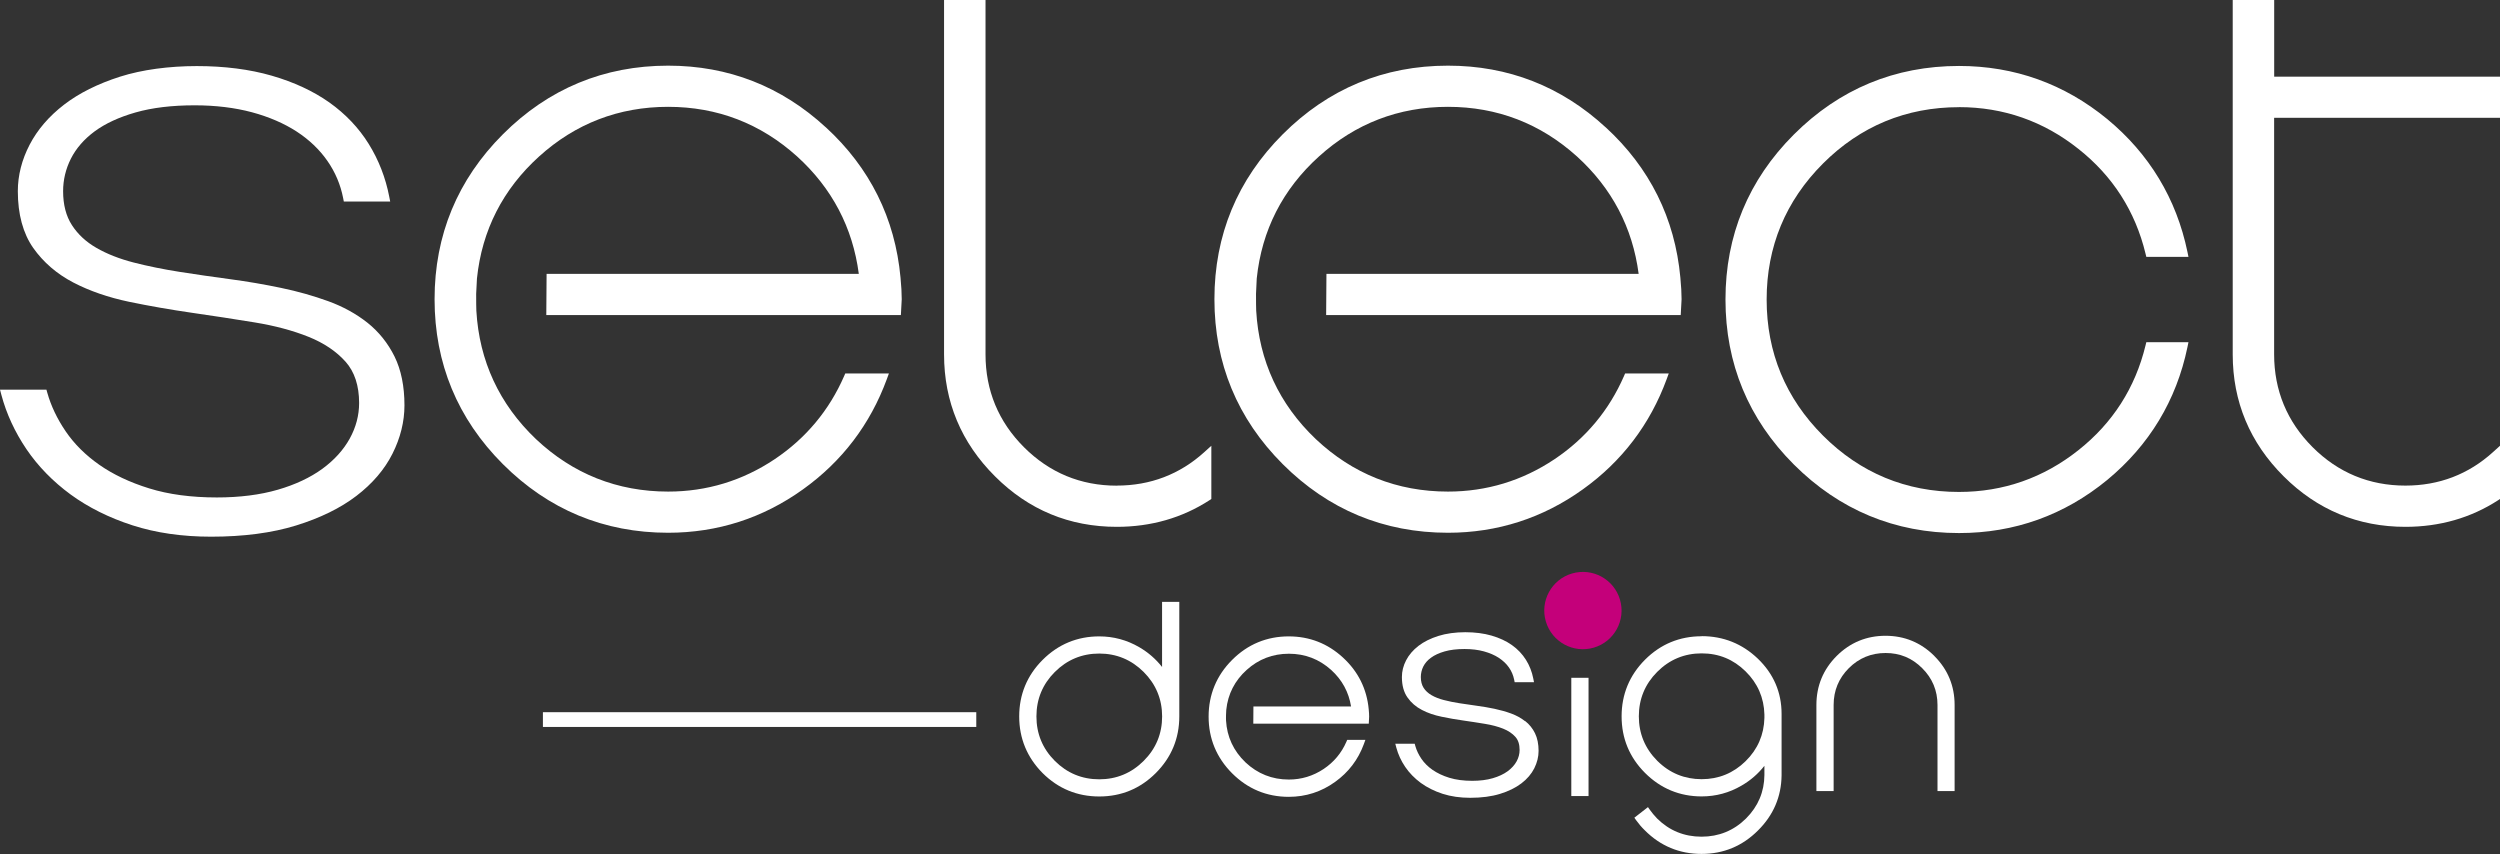
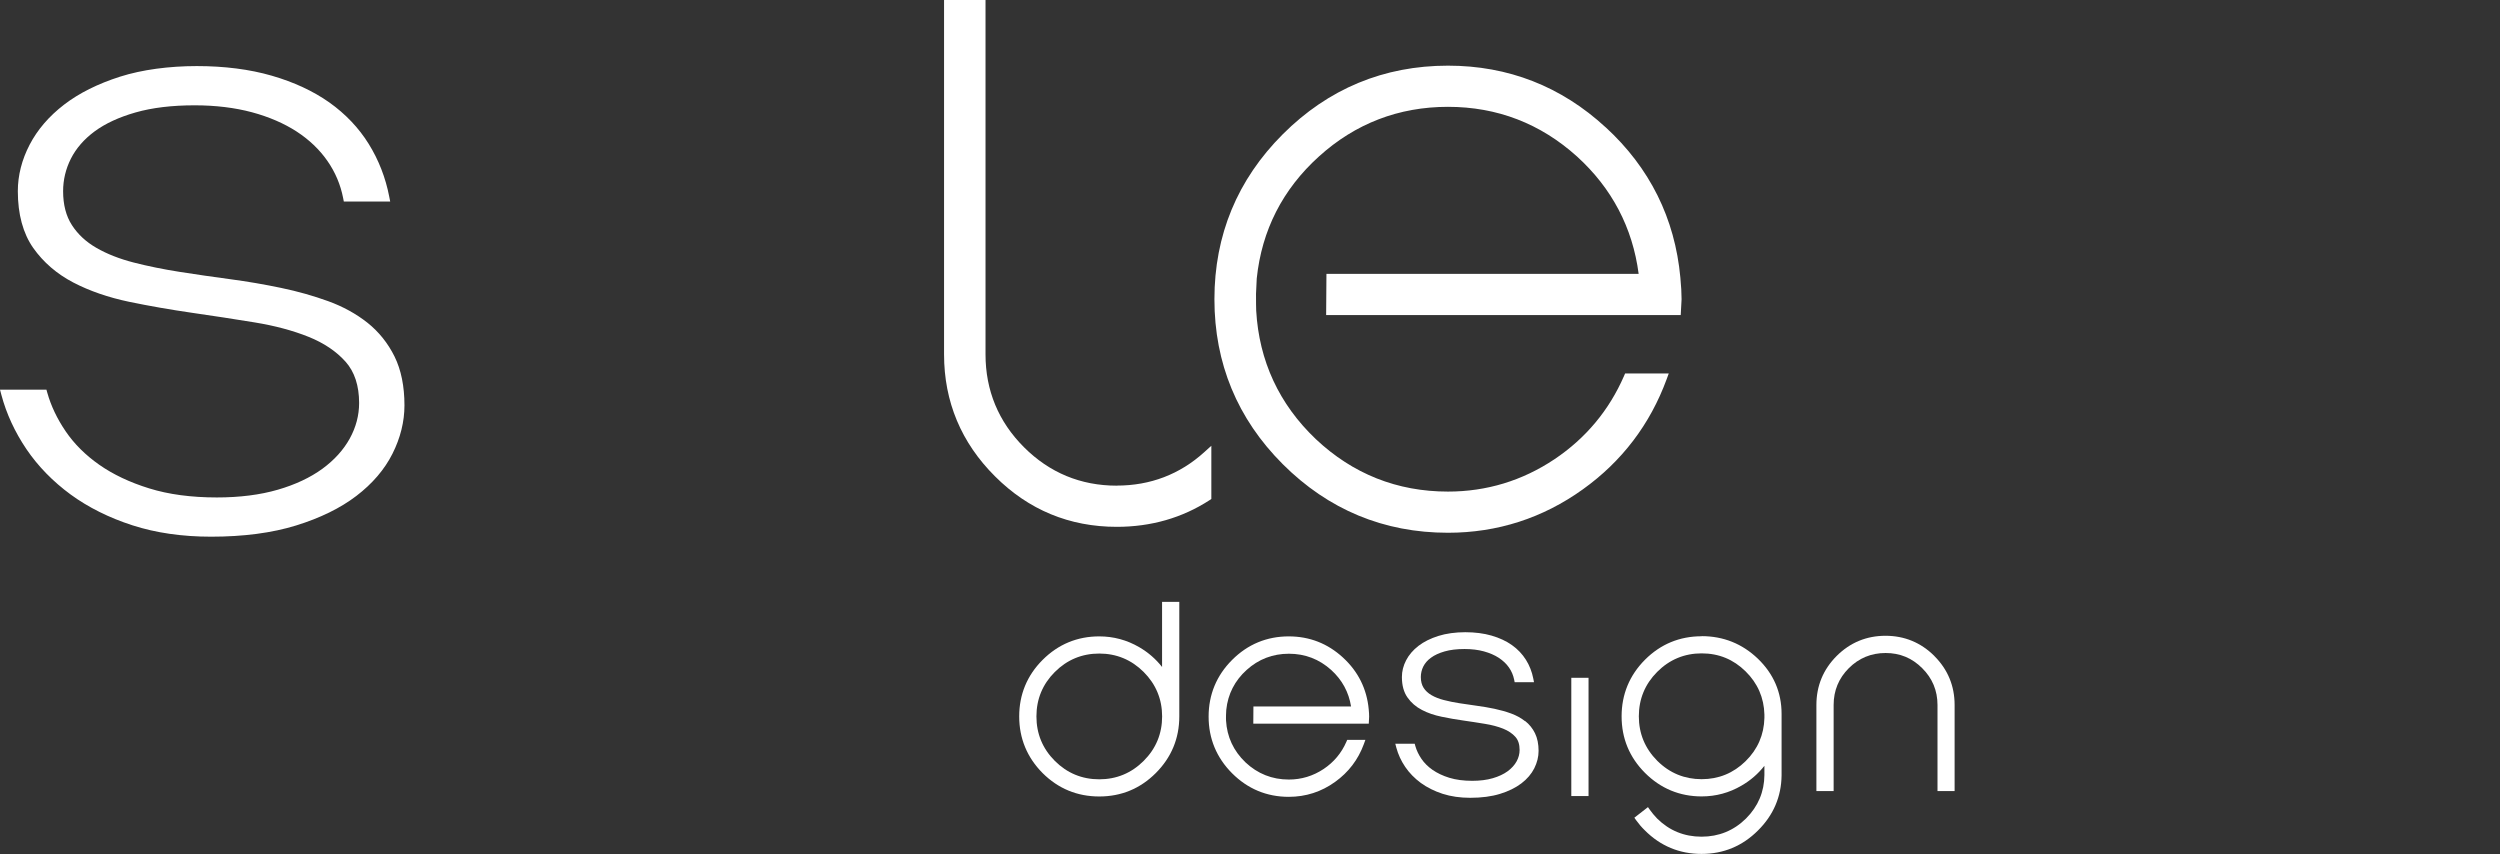
<svg xmlns="http://www.w3.org/2000/svg" id="Calque_1" data-name="Calque 1" viewBox="0 0 413.51 141.26">
  <rect x="0" y="0" width="413.51" height="141.26" fill="#333333" stroke="none" />
  <defs>
    <style>
      .cls-1 {
        fill: #c4007a;
      }

      .cls-2 {
        fill: #fff;
      }
    </style>
  </defs>
-   <path class="cls-2" d="M413.51,19.49v-6.81h-37.35V0h-6.86v58.62c0,7.82,2.84,14.61,8.44,20.18,5.54,5.53,12.31,8.34,20.13,8.34,5.67,0,10.82-1.48,15.33-4.4l.31-.21v-8.8l-1.16,1.05c-4.06,3.68-8.93,5.54-14.49,5.54-5.97,0-11.13-2.14-15.35-6.36-4.22-4.22-6.36-9.38-6.36-15.35V19.49h37.35Z" />
  <path class="cls-2" d="M184.72,80.33c-5.97,0-11.13-2.14-15.35-6.36-4.22-4.22-6.36-9.38-6.36-15.35V0h-6.86v58.62c0,7.82,2.84,14.61,8.44,20.18,5.54,5.54,12.31,8.34,20.13,8.34,5.67,0,10.82-1.48,15.33-4.4l.31-.21v-8.8l-1.16,1.05c-4.06,3.68-8.93,5.54-14.49,5.54" />
-   <path class="cls-2" d="M136.59,21.06c-7.34-6.77-16.11-10.2-26.08-10.2-10.6,0-19.8,3.82-27.33,11.35-7.5,7.5-11.3,16.68-11.3,27.28s3.8,19.78,11.3,27.28c7.53,7.53,16.73,11.35,27.33,11.35,8.17,0,15.68-2.42,22.31-7.18,6.47-4.63,11.13-10.77,13.87-18.24l.34-.93h-7.22l-.18.42c-2.47,5.67-6.33,10.3-11.49,13.76-5.32,3.56-11.25,5.36-17.62,5.36-8.4,0-15.76-2.92-21.88-8.69-6.05-5.77-9.37-12.92-9.85-21.23,0,0-.05-1.89-.03-2.8l.13-2.53c.83-7.98,4.29-14.76,10.28-20.18,6.02-5.45,13.2-8.21,21.34-8.21s15.29,2.76,21.34,8.21c5.77,5.24,9.2,11.77,10.2,19.42h-51.64l-.05,6.81h58.65l.14-2.62c0-1-.07-2.2-.2-3.57-.9-9.8-5.06-18.17-12.36-24.87" />
  <path class="cls-2" d="M265.58,21.06c-7.34-6.77-16.11-10.2-26.08-10.2-10.6,0-19.8,3.82-27.33,11.35-7.5,7.5-11.3,16.68-11.3,27.28s3.8,19.78,11.3,27.28c7.53,7.53,16.73,11.35,27.33,11.35,8.17,0,15.68-2.42,22.31-7.18,6.47-4.63,11.13-10.77,13.87-18.24l.34-.93h-7.22l-.18.42c-2.47,5.67-6.33,10.3-11.49,13.76-5.32,3.56-11.25,5.36-17.63,5.36-8.4,0-15.75-2.92-21.87-8.69-6.06-5.77-9.37-12.92-9.85-21.23,0,0-.05-1.89-.03-2.8l.12-2.53c.83-7.98,4.29-14.76,10.29-20.18,6.02-5.45,13.2-8.21,21.34-8.21s15.29,2.76,21.34,8.21c5.77,5.24,9.2,11.77,10.2,19.42h-51.64l-.05,6.81h58.65l.14-2.62c0-.99-.07-2.19-.2-3.57-.9-9.8-5.06-18.17-12.36-24.87" />
-   <path class="cls-2" d="M324.03,17.72c7.34,0,13.98,2.32,19.75,6.91,5.67,4.48,9.41,10.32,11.1,17.33l.13.53h6.97l-.17-.83c-1.83-8.8-6.29-16.19-13.26-21.96-7.1-5.83-15.35-8.79-24.52-8.79-10.6,0-19.8,3.82-27.33,11.35-7.5,7.5-11.3,16.68-11.3,27.28s3.8,19.78,11.3,27.28c7.53,7.53,16.73,11.35,27.33,11.35,9.17,0,17.42-2.96,24.52-8.79,6.97-5.77,11.43-13.16,13.26-21.95l.17-.83h-6.97l-.13.53c-1.7,7.01-5.43,12.84-11.1,17.33-5.77,4.58-12.41,6.91-19.75,6.91-8.75,0-16.32-3.14-22.5-9.32-6.18-6.18-9.32-13.75-9.32-22.5s3.14-16.32,9.32-22.5c6.18-6.18,13.76-9.32,22.5-9.32" />
  <path class="cls-2" d="M60.79,53.39c-1.87-1.48-4.06-2.69-6.52-3.58-2.43-.88-5.04-1.62-7.78-2.19-2.73-.57-5.56-1.06-8.42-1.44-2.85-.38-5.66-.79-8.35-1.21-2.67-.42-5.24-.94-7.62-1.55-2.33-.6-4.4-1.41-6.15-2.42-1.71-.98-3.07-2.24-4.05-3.76-.97-1.49-1.46-3.38-1.46-5.61,0-1.88.43-3.69,1.29-5.39.86-1.7,2.17-3.21,3.91-4.5,1.76-1.3,4.04-2.36,6.78-3.14,2.76-.79,6.05-1.18,9.78-1.18,3.46,0,6.65.39,9.48,1.15,2.82.76,5.31,1.84,7.39,3.19,2.07,1.35,3.78,2.98,5.08,4.85,1.3,1.86,2.18,3.94,2.61,6.17l.11.56h7.67l-.16-.82c-.6-3.12-1.74-6.05-3.39-8.71-1.65-2.66-3.84-4.96-6.51-6.86-2.66-1.88-5.86-3.37-9.53-4.43-3.66-1.06-7.83-1.59-12.4-1.59s-9.04.59-12.69,1.75c-3.66,1.17-6.78,2.72-9.26,4.63-2.5,1.92-4.41,4.15-5.7,6.63-1.29,2.49-1.95,5.07-1.95,7.68,0,3.82.86,6.98,2.54,9.38,1.67,2.37,3.9,4.3,6.64,5.73,2.69,1.4,5.8,2.47,9.23,3.19,3.38.7,6.89,1.31,10.41,1.82,3.5.5,6.99,1.04,10.36,1.59,3.31.54,6.31,1.34,8.9,2.38,2.54,1.02,4.6,2.4,6.13,4.12,1.49,1.67,2.24,3.97,2.24,6.83,0,2.04-.52,4.01-1.55,5.88-1.04,1.88-2.56,3.56-4.53,5-1.99,1.45-4.47,2.62-7.37,3.46-2.92.85-6.31,1.28-10.08,1.28-4.22,0-7.98-.5-11.19-1.5-3.2-.99-5.99-2.31-8.28-3.92-2.28-1.6-4.14-3.46-5.54-5.52-1.41-2.07-2.43-4.22-3.04-6.39l-.14-.5H0l.23.87c.83,3.12,2.23,6.14,4.14,8.97,1.92,2.83,4.38,5.35,7.31,7.5,2.93,2.14,6.37,3.85,10.23,5.1,3.86,1.25,8.24,1.88,13,1.88,5.35,0,10.08-.62,14.05-1.85,3.98-1.23,7.34-2.87,9.98-4.89,2.66-2.03,4.67-4.38,5.98-6.99,1.31-2.61,1.98-5.3,1.98-7.99,0-3.15-.55-5.87-1.64-8.08-1.09-2.2-2.59-4.08-4.48-5.59" />
-   <path class="cls-1" d="M267.95,99.18c1,3.38-.93,6.94-4.32,7.94-3.38,1-6.94-.93-7.94-4.32-1-3.38.93-6.94,4.32-7.94s6.94.93,7.94,4.32" />
-   <rect class="cls-2" x="89.8" y="117.8" width="71.68" height="2.44" />
  <g>
    <path class="cls-2" d="M222.13,108.76c-2.52-2.32-5.53-3.5-8.96-3.5-3.64,0-6.8,1.31-9.38,3.9-2.57,2.57-3.88,5.73-3.88,9.37s1.31,6.79,3.88,9.37c2.59,2.59,5.74,3.9,9.38,3.9,2.81,0,5.39-.83,7.66-2.47,2.22-1.59,3.82-3.69,4.76-6.26l.25-.69h-3.01l-.13.31c-.81,1.86-2.07,3.37-3.76,4.5-1.74,1.16-3.68,1.75-5.77,1.75-2.75,0-5.16-.96-7.16-2.84-1.98-1.89-3.07-4.23-3.22-6.94,0,0-.02-.62,0-.92l.04-.83c.27-2.61,1.41-4.83,3.37-6.6,1.97-1.78,4.32-2.68,6.99-2.68s5.01.9,6.99,2.68c1.81,1.64,2.91,3.67,3.29,6.04h-16.15l-.02,2.85h19.1l.06-1.16c0-.34-.02-.75-.07-1.22-.31-3.36-1.74-6.24-4.24-8.54" />
    <path class="cls-2" d="M189.17,111.15c2.02,2.02,3.05,4.5,3.05,7.35s-1.02,5.33-3.05,7.35c-2.02,2.02-4.49,3.05-7.35,3.05s-5.33-1.03-7.35-3.05c-2.02-2.02-3.04-4.49-3.04-7.35s1.02-5.33,3.04-7.35c2.02-2.02,4.5-3.05,7.35-3.05s5.33,1.03,7.35,3.05M192.22,110.33c-1.04-1.32-2.3-2.42-3.78-3.28-2.04-1.19-4.26-1.79-6.62-1.79-3.64,0-6.79,1.31-9.37,3.89-2.57,2.57-3.87,5.72-3.87,9.35s1.3,6.78,3.87,9.37c2.58,2.57,5.73,3.87,9.37,3.87s6.78-1.3,9.35-3.87c2.58-2.58,3.89-5.73,3.89-9.37v-18.95h-2.85v10.78Z" />
  </g>
  <rect class="cls-2" x="259.9" y="112.11" width="2.85" height="19.56" />
  <g>
    <path class="cls-2" d="M291.84,118.18v.57c-.07,2.79-1.12,5.2-3.12,7.16-2.01,1.97-4.45,2.97-7.26,2.97s-5.3-1-7.35-3.05c-2.02-2.03-3.04-4.5-3.04-7.35s1.02-5.33,3.04-7.35c2.02-2.03,4.5-3.06,7.35-3.06s5.25,1,7.26,2.97c2,1.96,3.05,4.37,3.12,7.15M281.46,105.24c-3.64,0-6.79,1.3-9.37,3.88-2.57,2.58-3.87,5.73-3.87,9.37s1.3,6.78,3.87,9.35c2.58,2.58,5.74,3.89,9.37,3.89,2.36,0,4.58-.6,6.6-1.79,1.48-.85,2.74-1.95,3.78-3.27v1.52c-.02,2.77-1.04,5.19-3.04,7.19-2.02,2-4.5,3.01-7.36,3.01s-5.33-1.01-7.34-3c-.47-.49-.88-.98-1.21-1.45l-.31-.44-2.25,1.75.28.4c.43.6.92,1.18,1.46,1.7,2.57,2.58,5.72,3.89,9.37,3.89s6.78-1.31,9.35-3.89c2.54-2.52,3.85-5.58,3.89-9.1v-10.18c0-3.55-1.32-6.62-3.93-9.13-2.58-2.47-5.71-3.72-9.29-3.72" />
    <path class="cls-2" d="M319.95,108.5c-2.23-2.22-4.95-3.34-8.08-3.34s-5.86,1.12-8.09,3.35c-2.22,2.23-3.34,4.95-3.34,8.09v14.25h2.85v-14.25c0-2.37.84-4.41,2.51-6.08,1.67-1.67,3.71-2.51,6.08-2.51s4.37.82,6.06,2.51c1.68,1.67,2.53,3.71,2.53,6.08v14.25h2.83v-14.25c0-3.14-1.12-5.86-3.35-8.09" />
    <path class="cls-2" d="M252.26,119.29c-.67-.53-1.45-.96-2.33-1.28-.85-.31-1.76-.56-2.72-.77-.96-.2-1.94-.37-2.92-.5-.98-.13-1.94-.27-2.87-.42-.92-.14-1.79-.32-2.6-.53-.78-.2-1.47-.47-2.05-.81-.55-.32-.99-.72-1.3-1.21-.3-.47-.46-1.07-.46-1.79,0-.6.14-1.19.41-1.74.28-.55.7-1.04,1.27-1.45.58-.43,1.34-.78,2.25-1.04.93-.27,2.04-.4,3.3-.4,1.17,0,2.25.13,3.2.39.95.26,1.78.62,2.47,1.07.68.45,1.25.98,1.68,1.6.43.61.71,1.29.86,2.02l.08.41h3.2l-.12-.61c-.22-1.11-.62-2.15-1.21-3.09-.59-.94-1.37-1.77-2.32-2.44-.94-.67-2.07-1.19-3.37-1.57-1.28-.37-2.75-.56-4.35-.56s-3.17.21-4.46.62c-1.29.41-2.4.96-3.28,1.64-.89.69-1.58,1.49-2.04,2.38-.47.9-.7,1.83-.7,2.77,0,1.38.31,2.52.93,3.39.6.86,1.4,1.55,2.39,2.06.95.5,2.04.87,3.25,1.12,1.18.25,2.4.46,3.61.63,1.22.17,2.4.36,3.57.55,1.12.18,2.13.45,3.01.8.84.34,1.51.79,2.01,1.35.47.53.7,1.24.7,2.17,0,.66-.17,1.29-.5,1.89-.34.61-.84,1.16-1.48,1.63-.66.48-1.49.87-2.46,1.15-.98.29-2.13.43-3.4.43-1.43,0-2.7-.17-3.78-.5-1.08-.33-2.01-.78-2.78-1.31-.76-.53-1.38-1.15-1.84-1.83-.47-.69-.81-1.41-1.01-2.12l-.1-.37h-3.21l.17.65c.3,1.11.79,2.18,1.47,3.18.68,1,1.55,1.89,2.58,2.65,1.03.75,2.25,1.36,3.61,1.8,1.36.44,2.9.66,4.57.66,1.87,0,3.53-.22,4.92-.65,1.41-.43,2.59-1.02,3.53-1.73.95-.72,1.67-1.57,2.14-2.5.47-.94.71-1.91.71-2.88,0-1.13-.2-2.11-.59-2.91-.39-.8-.94-1.48-1.62-2.02" />
  </g>
</svg>